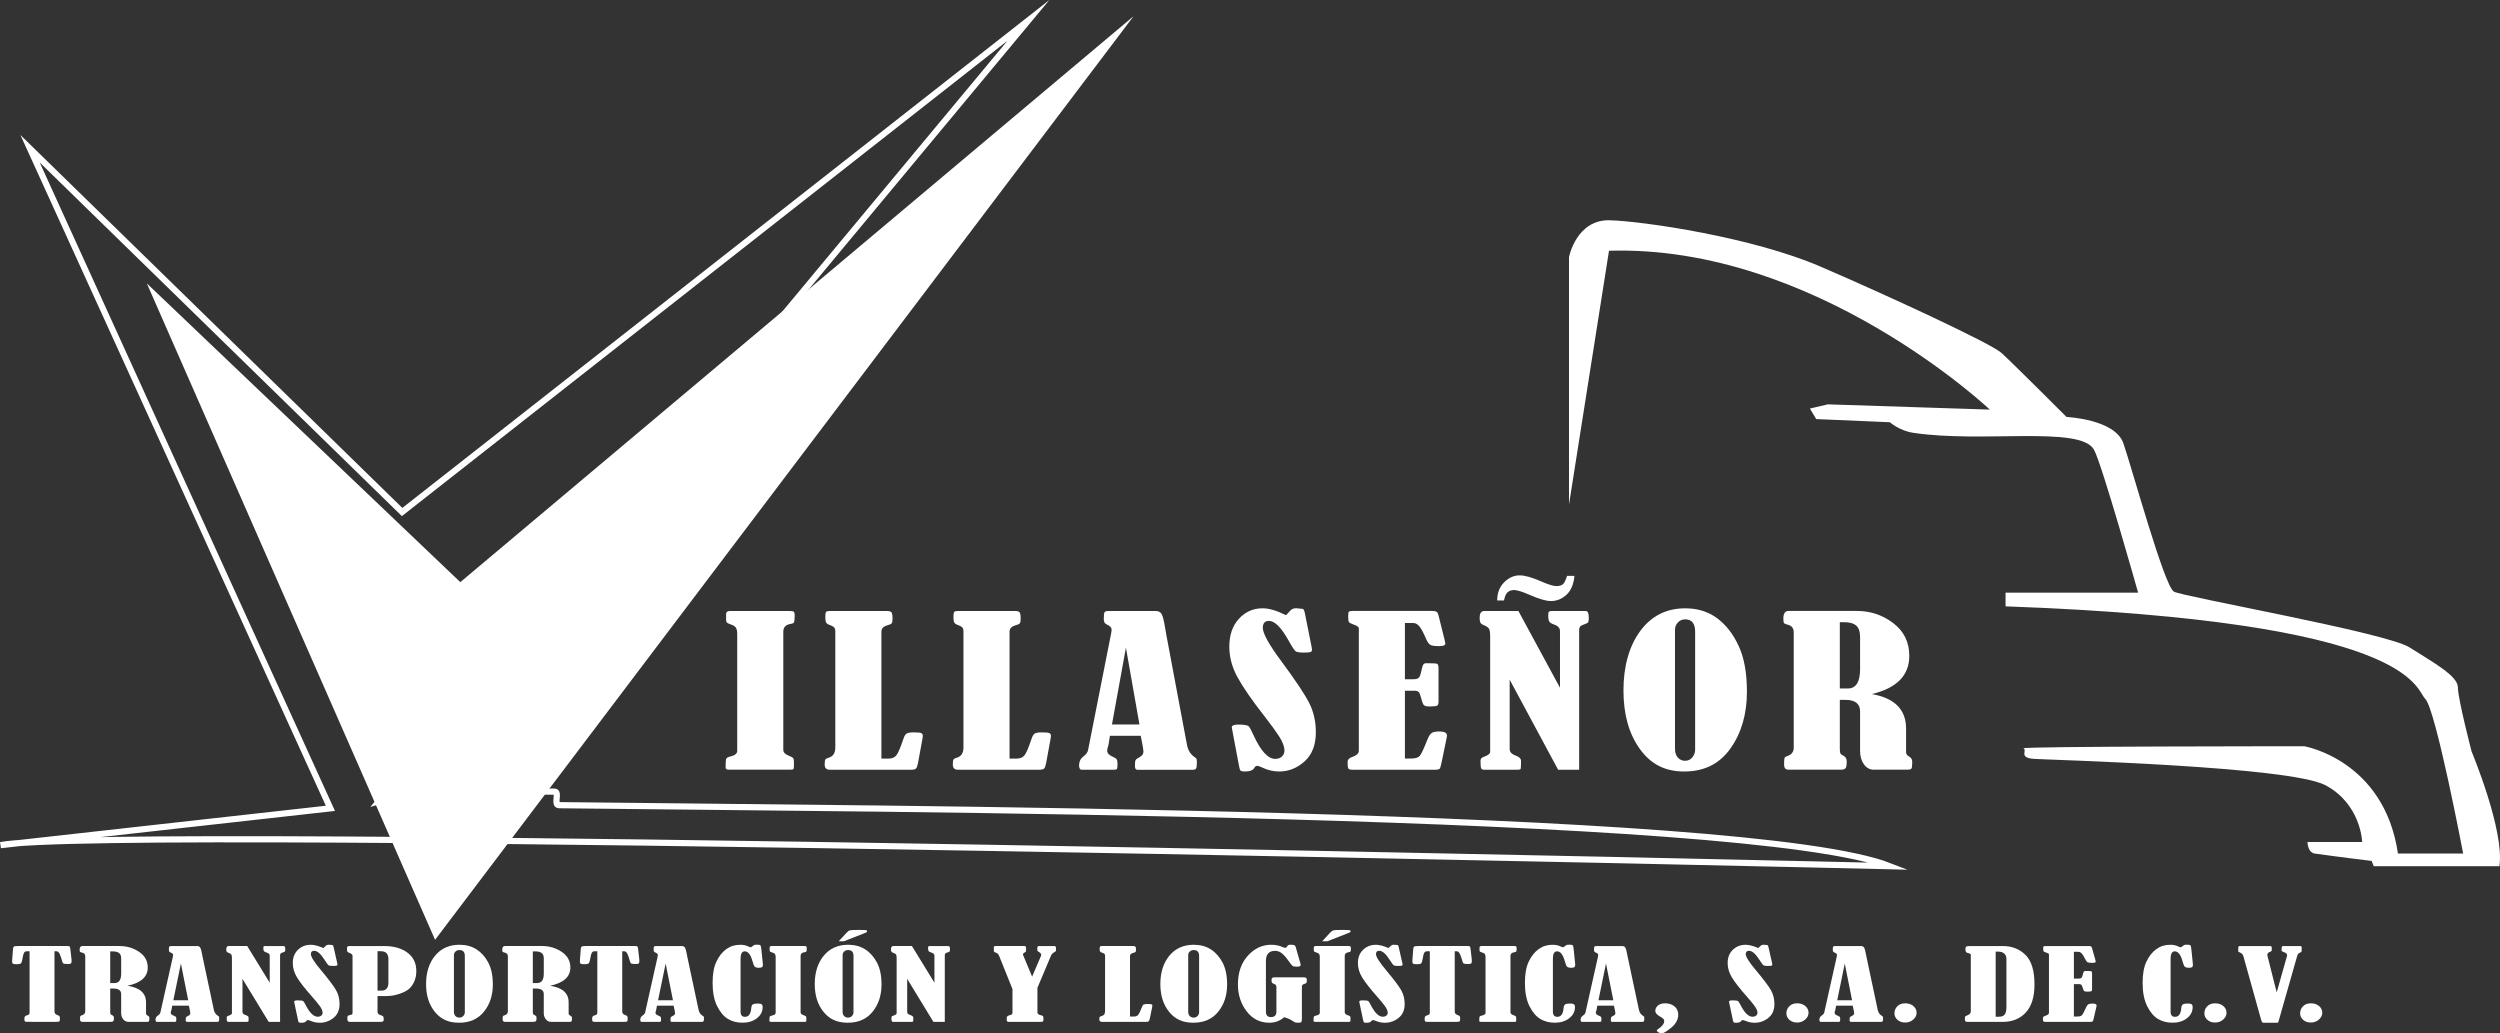
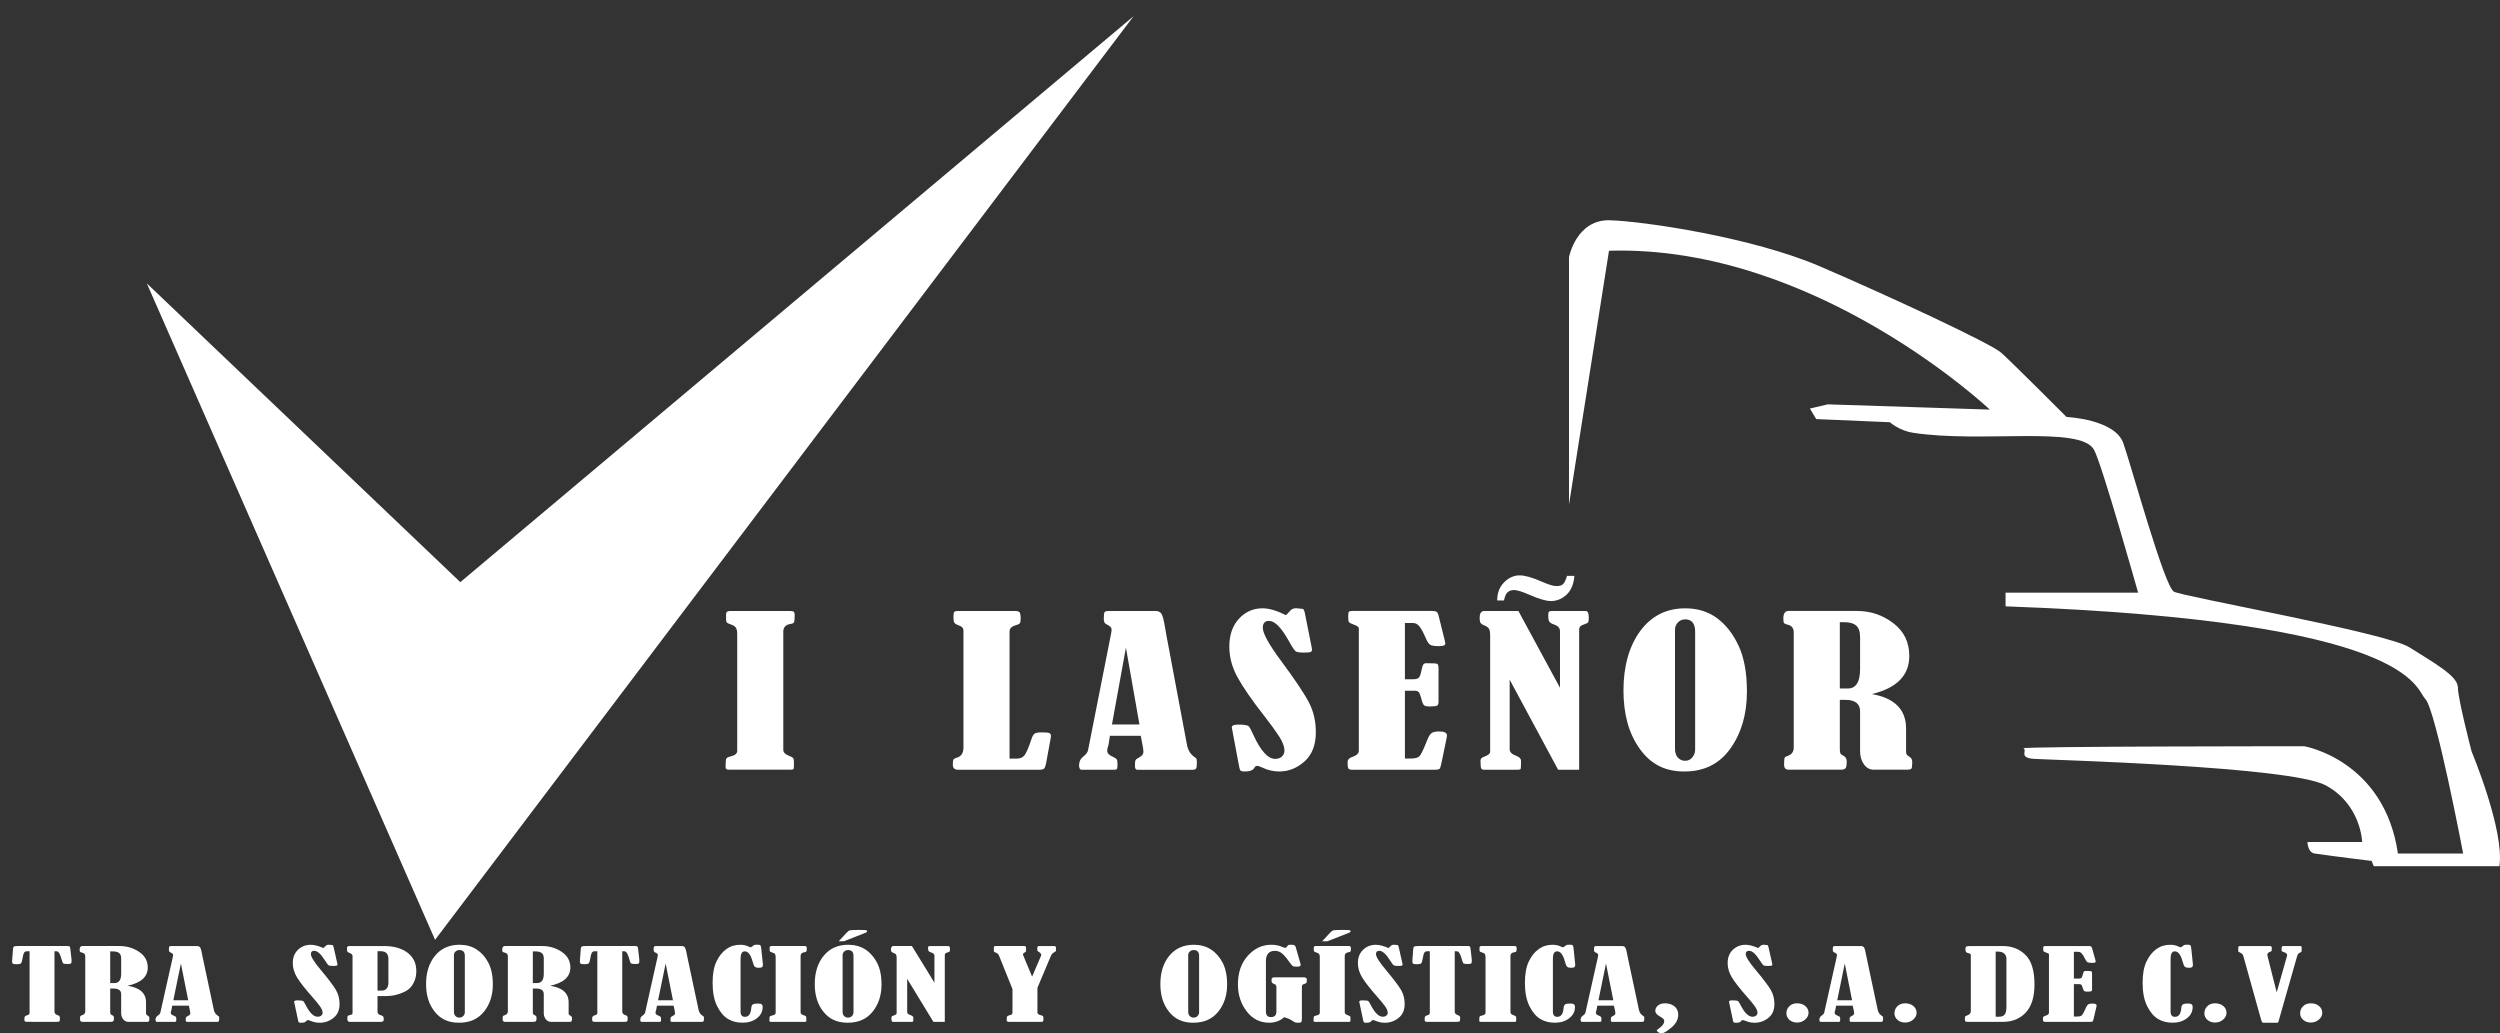
<svg xmlns="http://www.w3.org/2000/svg" id="uuid-87ca614a-cebd-4ad3-80b9-b023eef9b866" viewBox="0 0 1213.53 501.66">
  <rect x="0" y="0" width="1213.53" height="501.66" fill="#333333" stroke="none" />
  <g id="uuid-3494c8f9-8ca7-414c-9cc9-e01c94e2eb39">
-     <path d="M14.59,72.2L195.19,248.54,499.19,9.9,184.14,388.79s18.37-5.61,36.24-5.1c2.87,.08,20.67,.24,48.86,.59,2.53,.03-.66,6.52,2.03,6.56,154.06,1.97,577.05,2.66,646.13,29.62,0,0-865.79-20.43-917.11-10.21l160.09-17.87L14.59,72.2Z" style="fill:none; stroke:#fff; stroke-miterlimit:10; stroke-width:3px;" />
    <polygon points="71.27 137.56 223.44 282.58 550.25 7.86 211.19 456.2 71.27 137.56" style="fill:#fff;" />
    <path d="M761.61,244.79V124.79s3.57-18.38,19.91-17.87,68.94,8.17,102.13,22.47c33.19,14.3,82.72,37.28,87.83,41.87,5.11,4.6,31.66,31.15,31.66,31.15,0,0,23.49,1.02,27.57,12.77,4.09,11.74,19.91,69.45,24.51,72s103.15,19.91,114.38,27.06c11.23,7.15,23.49,13.79,23.49,19.4s6.66,31.15,6.66,31.15c0,0,16.05,38.3,13.5,55.66h-61.01l-1.02-2.55s-16.27-1.96-27.57-3.57c-3.57-.51-3.57-5.62-3.57-5.62h26.55s-.51-18.38-17.87-27.57c-17.36-9.19-133.71-12.26-141.41-12.77s-3.1-4.09-5.15-5.11c-2.04-1.02,136.34-1.02,136.34-1.02,0,0,38.81,6.64,45.45,52.09h31.66s-13.28-69.96-18.38-75.06c-5.11-5.11-5.62-37.79-203.74-44.94v-6.64h64.34s-17.61-62.66-21.45-69.45c-6.64-11.74-54.49-3.04-87.83-8.17-6.64-1.02-11.23-5.11-11.23-5.11l-35.74-1.53-3.06-5.11,8.68-2.04,78.64,2.55s-84.77-80.17-184.85-77.11l-19.4,123.06Z" style="fill:#fff;" />
    <g>
      <path d="M352.45,300.59v-2.53c0-.99,.66-1.48,1.98-1.48h28.73c1.08,0,1.78,.11,2.1,.33,.32,.22,.48,.89,.48,2,0,1.69-.11,2.74-.33,3.15-.22,.41-.71,.67-1.47,.76-2.48,.35-3.72,1.61-3.72,3.77v57.39c0,1.21,.9,2.17,2.7,2.86,1.16,.45,1.86,.84,2.1,1.19,.24,.35,.36,.95,.36,1.82v1.86c0,1.02-.12,1.59-.36,1.72-.24,.13-.86,.19-1.86,.19h-29.27c-1.12,0-1.68-.35-1.68-1.05,0-2.29,.1-3.69,.3-4.2,.2-.51,.9-.91,2.1-1.19,2.16-.48,3.24-1.39,3.24-2.72v-56.67c0-1.34-.2-2.35-.6-3.03-.4-.68-1.28-1.25-2.64-1.69-1-.35-1.61-.66-1.83-.93-.22-.27-.33-.79-.33-1.55Z" style="fill:#fff;" />
-       <path d="M427.84,368.24h3.42c1.76,0,3.06-.56,3.9-1.67,.84-1.11,1.94-3.69,3.3-7.73,.48-1.56,1.06-2.51,1.74-2.84,.68-.33,1.84-.5,3.48-.5,1.8,0,2.96,.12,3.48,.36,.52,.24,.78,.68,.78,1.31,0,.45-.1,1.16-.3,2.15l-2.1,11.41c-.24,1.18-.55,1.96-.93,2.34-.38,.38-1.15,.57-2.31,.57h-39.47c-1.68,0-2.52-.83-2.52-2.48,0-1.27,.11-2.09,.33-2.46,.22-.37,.69-.65,1.41-.84,2.28-.57,3.42-2.24,3.42-5.01v-56.72c0-1.18-.72-2.02-2.16-2.53-1.24-.41-2-.88-2.28-1.39-.28-.51-.42-1.35-.42-2.53,0-1.4,.12-2.27,.36-2.6,.24-.33,.88-.5,1.92-.5h27.65c1.04,0,1.75,.2,2.13,.6,.38,.4,.57,1.47,.57,3.22,0,1.05-.13,1.76-.39,2.12-.26,.37-.93,.69-2.01,.98-2,.54-3,1.59-3,3.15v61.59Z" style="fill:#fff;" />
      <path d="M490.04,368.24h3.42c1.76,0,3.06-.56,3.9-1.67,.84-1.11,1.94-3.69,3.3-7.73,.48-1.56,1.06-2.51,1.74-2.84,.68-.33,1.84-.5,3.48-.5,1.8,0,2.96,.12,3.48,.36,.52,.24,.78,.68,.78,1.31,0,.45-.1,1.16-.3,2.15l-2.1,11.41c-.24,1.18-.55,1.96-.93,2.34-.38,.38-1.15,.57-2.31,.57h-39.47c-1.68,0-2.52-.83-2.52-2.48,0-1.27,.11-2.09,.33-2.46,.22-.37,.69-.65,1.41-.84,2.28-.57,3.42-2.24,3.42-5.01v-56.72c0-1.18-.72-2.02-2.16-2.53-1.24-.41-2-.88-2.28-1.39-.28-.51-.42-1.35-.42-2.53,0-1.4,.12-2.27,.36-2.6,.24-.33,.88-.5,1.92-.5h27.65c1.04,0,1.75,.2,2.13,.6,.38,.4,.57,1.47,.57,3.22,0,1.05-.13,1.76-.39,2.12-.26,.37-.93,.69-2.01,.98-2,.54-3,1.59-3,3.15v61.59Z" style="fill:#fff;" />
      <path d="M553.72,357.16h-14.95l-.69,4.39c0,.1-.04,.24-.13,.43-.34,.92-.51,1.75-.51,2.48,0,1.15,.93,2.12,2.8,2.92,.99,.41,1.61,.84,1.85,1.29,.24,.45,.36,1.18,.36,2.2,0,1.31-.09,2.09-.27,2.36-.18,.27-.61,.41-1.29,.41h-15.79c-.88,0-1.31-.73-1.31-2.2,0-1.75,.7-3.17,2.1-4.25,1.32-.99,2.08-2.04,2.28-3.15l11.11-56.19c.2-.86,.3-1.61,.3-2.24,0-.99-.86-1.86-2.59-2.63-.8-.38-1.2-1.23-1.2-2.53,0-1.75,.12-2.83,.36-3.25,.24-.41,.88-.62,1.92-.62h22.91c1.4,0,2.38,.53,2.94,1.58,.56,1.05,1.12,3.34,1.68,6.88,.24,1.37,.48,2.72,.72,4.06l9.85,52.47c.48,2.55,1.66,4.49,3.54,5.83,.52,.35,.86,.63,1.02,.84,.16,.21,.24,.84,.24,1.89,0,1.62-.14,2.62-.42,2.98-.28,.37-.88,.55-1.8,.55h-26.64c-.8,0-1.2-.6-1.2-1.81,0-1.53,.1-2.48,.3-2.86,.2-.38,.77-.83,1.73-1.34,1.39-.7,2.09-1.6,2.09-2.68s-.44-3.7-1.3-7.78Zm-7.18-42.8l-6.78,37.31h13.34l-6.56-37.31Z" style="fill:#fff;" />
      <path d="M624.2,298.63c.24-.16,.92-.88,2.04-2.15,.72-.83,1.68-1.24,2.88-1.24,.28,0,1.4,.11,3.36,.33,.4,.32,.7,.99,.9,2l3.24,16.19c.16,.86,.24,1.37,.24,1.53,0,.6-.21,1-.63,1.19-.42,.19-1.53,.29-3.33,.29-2.04,0-3.36-.21-3.96-.62-.6-.41-1.74-2.13-3.42-5.16-3.56-6.4-6.74-9.6-9.54-9.6-2,0-3,1.11-3,3.34,0,2.77,3.02,8.21,9.06,16.33,6.92,9.36,11.43,16.13,13.53,20.32,2.1,4.19,3.15,8.87,3.15,14.06,0,6.14-1.82,10.85-5.46,14.13-3.64,3.28-7.74,4.92-12.3,4.92-2.88,0-5.66-.65-8.34-1.96-1.04-.51-1.86-.76-2.46-.76-.52,0-.94,.3-1.26,.91-.64,1.21-2.2,1.81-4.68,1.81-.96,0-1.61-.12-1.95-.36-.34-.24-.59-.87-.75-1.89l-3-15.9c-.4-2.04-.6-3.12-.6-3.25,0-.92,1.06-1.38,3.18-1.38,2.88,0,4.58,.3,5.1,.91,.52,.6,1.26,1.99,2.22,4.15,3.52,7.74,7.06,11.6,10.62,11.6,1.32,0,2.39-.38,3.21-1.15,.82-.76,1.23-1.72,1.23-2.86,0-2.01-.91-4.38-2.73-7.14-1.82-2.75-4.05-5.82-6.69-9.19-6.32-8.08-10.79-14.54-13.41-19.36-2.62-4.82-3.93-9.75-3.93-14.78,0-5.67,1.56-10.19,4.68-13.56,3.12-3.37,6.94-5.06,11.46-5.06,3.12,0,6.9,1.11,11.34,3.34Z" style="fill:#fff;" />
      <path d="M681.96,302.45v27.26h4.08c1.12,0,1.94-.19,2.46-.57s.92-1.21,1.2-2.48c.48-2.26,.87-3.61,1.17-4.06,.3-.44,.77-.67,1.41-.67,3.16,0,4.95,.1,5.37,.31,.42,.21,.63,1.01,.63,2.41v15.9c0,.99-.2,1.63-.6,1.93-.4,.3-1.64,.45-3.72,.45-1.36,0-2.27-.2-2.73-.6-.46-.4-.91-1.52-1.35-3.37-.44-1.69-.87-2.72-1.29-3.1-.42-.38-1.07-.57-1.95-.57h-4.68v32.9h3.18c1.96,0,3.31-.44,4.05-1.31,.74-.87,1.93-3.4,3.57-7.57,.68-1.75,1.38-2.9,2.1-3.44,.72-.54,1.98-.81,3.78-.81,2.48,0,3.72,.64,3.72,1.91,0,.38-.08,.94-.24,1.67l-2.23,10.84c-.4,1.97-.72,3.16-.98,3.56-.26,.4-1.07,.6-2.43,.6h-40.01c-1,0-1.64-.18-1.92-.55-.28-.37-.42-1.42-.42-3.18,0-1.11,.72-1.93,2.16-2.44,2.2-.73,3.3-1.73,3.3-3.01v-59.54c-.04-.6-.94-1.21-2.7-1.82-1.2-.41-1.91-.81-2.13-1.19-.22-.38-.33-1.31-.33-2.77,0-1.24,.12-1.98,.36-2.22,.24-.24,.94-.36,2.1-.36h38.27c.96,0,1.66,.13,2.1,.38,.44,.26,.78,.86,1.02,1.81l3.06,12.32c.16,.64,.24,1.07,.24,1.29,0,.86-.97,1.29-2.9,1.29-2.17,0-3.62-.2-4.35-.6-.72-.4-1.43-1.39-2.11-2.98-1.23-2.86-2.3-4.85-3.19-5.97-.89-1.11-1.9-1.67-3.01-1.67h-4.06Z" style="fill:#fff;" />
      <path d="M732.81,329.95v33.71c0,1.4,1,2.45,3,3.15,1.68,.6,2.52,1.46,2.52,2.58,0,2.32-.07,3.61-.21,3.87-.14,.26-.73,.38-1.76,.38h-15.91c-.8,0-1.3-.25-1.49-.74-.2-.49-.3-1.71-.3-3.65,0-.89,.53-1.51,1.6-1.86,2.05-.73,3.08-1.56,3.08-2.48v-56.44c0-1.37-.16-2.39-.47-3.08-.32-.68-1.03-1.25-2.13-1.7-.99-.38-1.65-.79-1.99-1.24-.34-.45-.5-1.29-.5-2.53,0-2.23,.74-3.34,2.21-3.34h16.59l20.19,37.27v-27.47c0-1.53-.98-2.62-2.94-3.25-1.16-.41-1.91-.88-2.25-1.41-.34-.52-.51-1.55-.51-3.08,0-.95,.12-1.54,.36-1.74,.24-.21,.7-.31,1.38-.31h16.56c.92,.1,1.38,1.15,1.38,3.15,0,1.18-.09,1.93-.27,2.24-.18,.32-.59,.59-1.23,.81-1.4,.45-2.28,.88-2.64,1.29-.36,.41-.54,.99-.54,1.72v67.85h-10.2l-23.51-43.69Zm-6.06-38.48c0-3.6,1.12-6.52,3.36-8.79,2.24-2.26,4.76-3.39,7.56-3.39,2.52,0,6.06,1,10.62,3.01,3.36,1.47,5.76,2.2,7.2,2.2,1.56,0,2.67-.35,3.33-1.05,.66-.7,1.27-2,1.83-3.91h3.6c-.36,4.04-1.64,7.09-3.84,9.14-2.2,2.05-4.74,3.08-7.62,3.08-2.28,0-5.68-.99-10.2-2.96-3.64-1.59-6.18-2.39-7.62-2.39-1.12,0-2.11,.3-2.97,.91-.86,.6-1.51,1.99-1.95,4.15h-3.3Z" style="fill:#fff;" />
      <path d="M818.1,295.29c5.88,0,10.97,1.57,15.27,4.7,4.3,3.14,7.81,7.6,10.53,13.39,2.72,5.79,4.08,13.22,4.08,22.3,0,10.89-2.65,20.08-7.95,27.57-5.3,7.5-12.77,11.24-22.4,11.24s-16.38-3.66-21.66-10.98c-5.28-7.32-7.92-16.77-7.92-28.36s2.71-21.49,8.13-28.84c5.42-7.35,12.73-11.03,21.92-11.03Zm4.74,11.32c0-3.98-1.62-5.97-4.86-5.97-1.36,0-2.52,.49-3.48,1.48-.96,.99-1.44,2.2-1.44,3.63v57.63c0,1.94,.48,3.41,1.44,4.42,.96,1,2.1,1.5,3.42,1.5,1.48,0,2.67-.56,3.57-1.67,.9-1.11,1.35-2.36,1.35-3.72v-57.29Z" style="fill:#fff;" />
      <path d="M893.07,339.74v23.68c0,1.11,.09,1.86,.26,2.24s.68,.78,1.5,1.19c1.06,.54,1.59,1.45,1.59,2.72,0,1.85-.21,2.98-.63,3.41-.42,.43-1.19,.64-2.3,.64h-25.32c-1.44,0-2.15-.83-2.15-2.48s.06-2.62,.18-3.08c.12-.46,.52-.79,1.2-.98,2.2-.7,3.3-2.07,3.3-4.11v-55.95c0-2.07-.96-3.33-2.88-3.77-.96-.25-1.56-.5-1.8-.76s-.36-1-.36-2.23c0-2.47,.84-3.7,2.52-3.7h33.17c6.6,0,12.49,1.97,17.67,5.92,5.18,3.95,7.77,9.25,7.77,15.9,0,9.45-6.06,15.63-18.18,18.53,11.08,1.94,16.62,7.53,16.62,16.76v11.36c0,.95,.46,1.67,1.38,2.15,1.08,.57,1.62,1.45,1.62,2.63,0,1.85-.14,2.94-.42,3.29s-1.02,.52-2.22,.52h-16.08c-1.92,0-3.5-.87-4.74-2.6-1.24-1.73-1.86-3.87-1.86-6.42v-19.24c0-3.76-2.38-5.63-7.14-5.63h-2.7Zm0-37.72v32.18h3.9c3.96,0,5.94-3.17,5.94-9.5v-15.37c0-2.67-.63-4.56-1.89-5.66-1.26-1.1-3.23-1.65-5.91-1.65h-2.04Z" style="fill:#fff;" />
    </g>
    <g>
      <path d="M14.36,461.77h-1.47c-.48,0-.87,.22-1.18,.67-.3,.45-.62,1.66-.95,3.64-.15,.87-.39,1.41-.72,1.63s-.97,.33-1.95,.33-1.53-.08-1.8-.24c-.27-.16-.41-.48-.41-.95,0-.27,.01-.55,.03-.82l.39-5.31c.04-.62,.19-1.03,.45-1.22,.26-.19,.91-.29,1.95-.29h23.81c.69,0,1.12,.06,1.27,.18,.15,.12,.27,.56,.36,1.32l.55,4.7c.04,.36,.06,.74,.06,1.12,0,.46-.08,.81-.24,1.05-.16,.24-.68,.36-1.54,.36-1.1,0-1.81-.08-2.13-.23-.31-.15-.57-.63-.76-1.44-.35-1.32-.72-2.41-1.14-3.25-.41-.84-.92-1.27-1.53-1.27h-.97v29.29c0,.84,.52,1.41,1.56,1.73,.43,.14,.72,.3,.86,.49,.14,.19,.21,.59,.21,1.2,0,.78-.1,1.23-.29,1.36-.2,.13-.64,.19-1.33,.19H13.16c-.56,0-.93-.08-1.09-.23-.16-.15-.24-.59-.24-1.3,0-.85,.34-1.37,1.02-1.55,.66-.18,1.07-.36,1.25-.54,.18-.17,.26-.47,.26-.9v-29.74Z" style="fill:#fff;" />
      <path d="M53.5,479.83v11.31c0,.53,.05,.89,.14,1.07,.1,.18,.37,.37,.81,.57,.57,.26,.86,.69,.86,1.3,0,.88-.11,1.43-.34,1.63-.23,.2-.64,.31-1.25,.31h-13.7c-.78,0-1.17-.4-1.17-1.19s.03-1.25,.1-1.47c.06-.22,.28-.38,.65-.47,1.19-.33,1.78-.99,1.78-1.96v-26.73c0-.99-.52-1.59-1.56-1.8-.52-.12-.84-.24-.97-.36-.13-.12-.19-.48-.19-1.06,0-1.18,.45-1.77,1.36-1.77h17.94c3.57,0,6.75,.94,9.56,2.83,2.8,1.89,4.2,4.42,4.2,7.6,0,4.52-3.28,7.47-9.83,8.85,5.99,.93,8.99,3.6,8.99,8.01v5.43c0,.46,.25,.8,.75,1.03,.58,.27,.88,.69,.88,1.25,0,.88-.08,1.41-.23,1.57-.15,.17-.55,.25-1.2,.25h-8.7c-1.04,0-1.89-.41-2.56-1.24-.67-.83-1.01-1.85-1.01-3.07v-9.19c0-1.79-1.29-2.69-3.86-2.69h-1.46Zm0-18.02v15.37h2.11c2.14,0,3.21-1.51,3.21-4.54v-7.34c0-1.28-.34-2.18-1.02-2.7-.68-.52-1.75-.79-3.2-.79h-1.1Z" style="fill:#fff;" />
      <path d="M91.69,488.16h-8.09l-.38,2.1s-.02,.11-.07,.2c-.18,.44-.27,.84-.27,1.19,0,.55,.51,1.01,1.52,1.39,.54,.2,.87,.4,1,.62,.13,.21,.19,.56,.19,1.05,0,.62-.05,1-.15,1.13-.1,.13-.33,.19-.7,.19h-8.54c-.47,0-.71-.35-.71-1.05,0-.84,.38-1.51,1.14-2.03,.71-.47,1.12-.97,1.23-1.51l6.01-26.84c.11-.41,.16-.77,.16-1.07,0-.47-.47-.89-1.4-1.25-.43-.18-.65-.59-.65-1.21,0-.84,.06-1.35,.19-1.55s.48-.3,1.04-.3h12.39c.76,0,1.29,.25,1.59,.75,.3,.5,.61,1.6,.91,3.28,.13,.65,.26,1.3,.39,1.94l5.33,25.07c.26,1.22,.9,2.14,1.91,2.78,.28,.17,.46,.3,.55,.4,.09,.1,.13,.4,.13,.9,0,.78-.08,1.25-.23,1.43s-.48,.26-.97,.26h-14.41c-.43,0-.65-.29-.65-.87,0-.73,.05-1.19,.16-1.37,.11-.18,.42-.4,.94-.64,.75-.34,1.13-.76,1.13-1.28s-.24-1.77-.71-3.72Zm-3.88-20.45l-3.67,17.83h7.22l-3.55-17.83Z" style="fill:#fff;" />
-       <path d="M117.7,475.16v16.1c0,.67,.54,1.17,1.62,1.51,.91,.29,1.36,.7,1.36,1.23,0,1.11-.04,1.73-.11,1.85-.08,.12-.39,.18-.95,.18h-8.61c-.43,0-.7-.12-.81-.35s-.16-.82-.16-1.75c0-.43,.29-.72,.87-.89,1.11-.35,1.67-.75,1.67-1.19v-26.96c0-.65-.09-1.14-.26-1.47-.17-.33-.56-.6-1.15-.81-.53-.18-.89-.38-1.07-.59-.18-.21-.27-.62-.27-1.21,0-1.06,.4-1.6,1.19-1.6h8.98l10.92,17.8v-13.12c0-.73-.53-1.25-1.59-1.55-.63-.2-1.03-.42-1.22-.67-.18-.25-.28-.74-.28-1.47,0-.46,.06-.73,.19-.83s.38-.15,.75-.15h8.96c.5,.05,.75,.55,.75,1.51,0,.56-.05,.92-.15,1.07-.1,.15-.32,.28-.66,.39-.76,.21-1.23,.42-1.43,.62-.19,.2-.29,.47-.29,.82v32.41h-5.52l-12.72-20.87Z" style="fill:#fff;" />
      <path d="M156.96,460.2c.13-.08,.5-.42,1.1-1.03,.39-.4,.91-.59,1.56-.59,.15,0,.76,.05,1.82,.16,.22,.15,.38,.47,.49,.96l1.75,7.73c.09,.41,.13,.65,.13,.73,0,.29-.11,.48-.34,.57-.23,.09-.83,.14-1.8,.14-1.1,0-1.82-.1-2.14-.3-.32-.2-.94-1.02-1.85-2.46-1.93-3.06-3.65-4.59-5.16-4.59-1.08,0-1.62,.53-1.62,1.6,0,1.32,1.63,3.92,4.9,7.8,3.74,4.47,6.18,7.71,7.32,9.71,1.14,2,1.7,4.24,1.7,6.72,0,2.94-.98,5.19-2.95,6.75-1.97,1.57-4.19,2.35-6.65,2.35-1.56,0-3.06-.31-4.51-.93-.56-.24-1.01-.36-1.33-.36-.28,0-.51,.14-.68,.43-.35,.58-1.19,.87-2.53,.87-.52,0-.87-.06-1.05-.17-.18-.11-.32-.41-.41-.9l-1.62-7.6c-.22-.97-.32-1.49-.32-1.55,0-.44,.57-.66,1.72-.66,1.56,0,2.48,.14,2.76,.43,.28,.29,.68,.95,1.2,1.98,1.9,3.7,3.82,5.54,5.74,5.54,.71,0,1.29-.18,1.74-.55s.67-.82,.67-1.37c0-.96-.49-2.09-1.48-3.41-.98-1.32-2.19-2.78-3.62-4.39-3.42-3.86-5.84-6.95-7.25-9.25-1.42-2.3-2.13-4.66-2.13-7.06,0-2.71,.84-4.87,2.53-6.48,1.69-1.61,3.75-2.42,6.2-2.42,1.69,0,3.73,.53,6.13,1.6Z" style="fill:#fff;" />
      <path d="M183.25,483.48v7.6c0,.88,.54,1.46,1.62,1.73,.52,.14,.88,.32,1.09,.56,.21,.24,.31,.67,.31,1.31s-.12,.98-.36,1.13c-.24,.14-.71,.22-1.43,.22h-14.7c-.78,0-1.17-.48-1.17-1.44,0-.76,.05-1.23,.16-1.4,.11-.17,.48-.33,1.1-.47,.56-.12,.91-.25,1.05-.4,.14-.14,.21-.39,.21-.74v-27.55c0-.65-.57-1.18-1.72-1.57-.61-.23-.92-.58-.94-1.05l-.03-1.07c0-.46,.08-.76,.24-.9,.16-.14,.52-.22,1.09-.22h16.61c4.78,0,8.59,1.08,11.44,3.23,2.84,2.15,4.27,5.13,4.27,8.93,0,2.14-.44,4.05-1.31,5.73-.88,1.67-1.98,2.9-3.31,3.7-1.33,.79-2.87,1.44-4.61,1.94-1.74,.5-3.6,.75-5.56,.75h-4.06Zm0-21.74v19.11h2.27c.78,0,1.48-.3,2.09-.9,.62-.6,.93-1.6,.93-3v-11.38c0-2.55-1.21-3.83-3.63-3.83h-1.65Z" style="fill:#fff;" />
      <path d="M223.07,458.6c3.18,0,5.93,.75,8.26,2.25,2.32,1.5,4.22,3.63,5.69,6.4,1.47,2.77,2.21,6.32,2.21,10.65,0,5.2-1.43,9.59-4.3,13.17-2.87,3.58-6.91,5.37-12.12,5.37s-8.86-1.75-11.71-5.25c-2.86-3.5-4.28-8.01-4.28-13.55s1.47-10.26,4.4-13.78c2.93-3.51,6.88-5.27,11.86-5.27Zm2.56,5.41c0-1.9-.88-2.85-2.63-2.85-.74,0-1.36,.24-1.88,.71-.52,.47-.78,1.05-.78,1.73v27.53c0,.93,.26,1.63,.78,2.11,.52,.48,1.14,.72,1.85,.72,.8,0,1.44-.27,1.93-.8,.49-.53,.73-1.12,.73-1.78v-27.37Z" style="fill:#fff;" />
      <path d="M258.64,479.83v11.31c0,.53,.05,.89,.14,1.07,.1,.18,.37,.37,.81,.57,.57,.26,.86,.69,.86,1.3,0,.88-.11,1.43-.34,1.63-.23,.2-.64,.31-1.25,.31h-13.7c-.78,0-1.17-.4-1.17-1.19s.03-1.25,.1-1.47c.06-.22,.28-.38,.65-.47,1.19-.33,1.78-.99,1.78-1.96v-26.73c0-.99-.52-1.59-1.56-1.8-.52-.12-.84-.24-.97-.36-.13-.12-.19-.48-.19-1.06,0-1.18,.45-1.77,1.36-1.77h17.94c3.57,0,6.75,.94,9.56,2.83,2.8,1.89,4.2,4.42,4.2,7.6,0,4.52-3.28,7.47-9.83,8.85,5.99,.93,8.99,3.6,8.99,8.01v5.43c0,.46,.25,.8,.75,1.03,.58,.27,.88,.69,.88,1.25,0,.88-.08,1.41-.23,1.57-.15,.17-.55,.25-1.2,.25h-8.7c-1.04,0-1.89-.41-2.56-1.24-.67-.83-1.01-1.85-1.01-3.07v-9.19c0-1.79-1.29-2.69-3.86-2.69h-1.46Zm0-18.02v15.37h2.11c2.14,0,3.21-1.51,3.21-4.54v-7.34c0-1.28-.34-2.18-1.02-2.7-.68-.52-1.75-.79-3.2-.79h-1.1Z" style="fill:#fff;" />
      <path d="M289.96,461.77h-1.47c-.48,0-.87,.22-1.18,.67-.3,.45-.62,1.66-.95,3.64-.15,.87-.39,1.41-.72,1.63s-.97,.33-1.95,.33-1.53-.08-1.8-.24c-.27-.16-.41-.48-.41-.95,0-.27,.01-.55,.03-.82l.39-5.31c.04-.62,.19-1.03,.45-1.22,.26-.19,.91-.29,1.95-.29h23.81c.69,0,1.12,.06,1.27,.18,.15,.12,.27,.56,.36,1.32l.55,4.7c.04,.36,.06,.74,.06,1.12,0,.46-.08,.81-.24,1.05-.16,.24-.68,.36-1.54,.36-1.1,0-1.81-.08-2.13-.23-.31-.15-.57-.63-.76-1.44-.35-1.32-.72-2.41-1.14-3.25-.41-.84-.92-1.27-1.53-1.27h-.97v29.29c0,.84,.52,1.41,1.56,1.73,.43,.14,.72,.3,.86,.49,.14,.19,.21,.59,.21,1.2,0,.78-.1,1.23-.29,1.36-.2,.13-.64,.19-1.33,.19h-14.3c-.56,0-.93-.08-1.09-.23-.16-.15-.24-.59-.24-1.3,0-.85,.34-1.37,1.02-1.55,.66-.18,1.07-.36,1.25-.54,.18-.17,.26-.47,.26-.9v-29.74Z" style="fill:#fff;" />
      <path d="M326.99,488.16h-8.09l-.38,2.1s-.02,.11-.07,.2c-.18,.44-.27,.84-.27,1.19,0,.55,.51,1.01,1.52,1.39,.54,.2,.87,.4,1,.62,.13,.21,.19,.56,.19,1.05,0,.62-.05,1-.15,1.13-.1,.13-.33,.19-.7,.19h-8.54c-.47,0-.71-.35-.71-1.05,0-.84,.38-1.51,1.14-2.03,.71-.47,1.12-.97,1.23-1.51l6.01-26.84c.11-.41,.16-.77,.16-1.07,0-.47-.47-.89-1.4-1.25-.43-.18-.65-.59-.65-1.21,0-.84,.06-1.35,.19-1.55s.48-.3,1.04-.3h12.39c.76,0,1.29,.25,1.59,.75,.3,.5,.61,1.6,.91,3.28,.13,.65,.26,1.3,.39,1.94l5.33,25.07c.26,1.22,.9,2.14,1.91,2.78,.28,.17,.46,.3,.55,.4,.09,.1,.13,.4,.13,.9,0,.78-.08,1.25-.23,1.43s-.48,.26-.97,.26h-14.41c-.43,0-.65-.29-.65-.87,0-.73,.05-1.19,.16-1.37,.11-.18,.42-.4,.94-.64,.75-.34,1.13-.76,1.13-1.28s-.24-1.77-.71-3.72Zm-3.88-20.45l-3.67,17.83h7.22l-3.55-17.83Z" style="fill:#fff;" />
      <path d="M366.55,458.6h1.69c.39,0,.68,.1,.88,.31,.19,.2,.33,.76,.42,1.65l.75,7.34c.02,.15,.03,.3,.03,.43,0,.53-.13,.9-.39,1.12-.26,.21-.78,.32-1.56,.32-.95,0-1.61-.17-1.98-.52-.37-.35-.72-1.18-1.07-2.49-.89-3.32-2.15-4.97-3.8-4.97-1.36,0-2.04,1.19-2.04,3.58v25.66c0,1.7,.71,2.55,2.14,2.55,1.82,0,2.83-1.42,3.05-4.27,.06-.82,.29-1.39,.68-1.71,.39-.32,1.19-.48,2.4-.48,.91,0,1.54,.12,1.9,.35,.36,.24,.54,.7,.54,1.38,0,2.17-.93,3.98-2.79,5.42-1.86,1.44-4.18,2.16-6.94,2.16s-5.04-.6-7.07-1.8c-2.03-1.2-3.79-3.27-5.27-6.21-1.48-2.94-2.22-6.71-2.22-11.3,0-4.33,.62-7.8,1.87-10.39,1.24-2.59,2.83-4.6,4.77-6.01,1.94-1.41,4.19-2.12,6.77-2.12,1.56,0,2.91,.3,4.06,.89,.43,.21,.76,.32,.97,.32,.26,0,.63-.21,1.1-.64,.41-.38,.79-.57,1.14-.57Z" style="fill:#fff;" />
      <path d="M373.6,461.13v-1.21c0-.47,.36-.71,1.07-.71h15.54c.58,0,.96,.05,1.14,.16,.17,.11,.26,.43,.26,.96,0,.81-.06,1.31-.18,1.51-.12,.2-.38,.32-.8,.36-1.34,.17-2.01,.77-2.01,1.8v27.42c0,.58,.49,1.03,1.46,1.37,.63,.21,1.01,.4,1.14,.57,.13,.17,.19,.46,.19,.87v.89c0,.49-.06,.76-.19,.82-.13,.06-.47,.09-1.01,.09h-15.83c-.61,0-.91-.17-.91-.5,0-1.09,.05-1.76,.16-2.01,.11-.24,.49-.43,1.14-.57,1.17-.23,1.75-.66,1.75-1.3v-27.07c0-.64-.11-1.12-.32-1.45-.22-.33-.69-.6-1.43-.81-.54-.17-.87-.32-.99-.44s-.18-.38-.18-.74Z" style="fill:#fff;" />
      <path d="M411.74,458.6c3.18,0,5.93,.75,8.26,2.25,2.33,1.5,4.22,3.63,5.69,6.4,1.47,2.77,2.21,6.32,2.21,10.65,0,5.2-1.43,9.59-4.3,13.17-2.87,3.58-6.91,5.37-12.12,5.37s-8.86-1.75-11.71-5.25c-2.86-3.5-4.28-8.01-4.28-13.55s1.47-10.26,4.4-13.78c2.93-3.51,6.88-5.27,11.86-5.27Zm-4.61-1.71l3.76-4.08c.65-.7,1.22-1.11,1.7-1.23,.49-.12,1.91-.18,4.27-.18,1.92,0,3.08,.04,3.47,.11,.39,.08,.58,.24,.58,.48,0,.33-.29,.62-.88,.84l-10.38,4.06h-2.53Zm7.17,7.12c0-1.9-.88-2.85-2.63-2.85-.74,0-1.36,.24-1.88,.71-.52,.47-.78,1.05-.78,1.73v27.53c0,.93,.26,1.63,.78,2.11,.52,.48,1.14,.72,1.85,.72,.8,0,1.44-.27,1.93-.8,.49-.53,.73-1.12,.73-1.78v-27.37Z" style="fill:#fff;" />
      <path d="M440.36,475.16v16.1c0,.67,.54,1.17,1.62,1.51,.91,.29,1.36,.7,1.36,1.23,0,1.11-.04,1.73-.11,1.85-.08,.12-.39,.18-.95,.18h-8.6c-.43,0-.7-.12-.81-.35s-.16-.82-.16-1.75c0-.43,.29-.72,.86-.89,1.11-.35,1.67-.75,1.67-1.19v-26.96c0-.65-.09-1.14-.26-1.47-.17-.33-.56-.6-1.15-.81-.53-.18-.89-.38-1.07-.59-.18-.21-.27-.62-.27-1.21,0-1.06,.4-1.6,1.19-1.6h8.98l10.92,17.8v-13.12c0-.73-.53-1.25-1.59-1.55-.63-.2-1.03-.42-1.22-.67-.18-.25-.28-.74-.28-1.47,0-.46,.06-.73,.19-.83s.38-.15,.75-.15h8.96c.5,.05,.75,.55,.75,1.51,0,.56-.05,.92-.15,1.07-.1,.15-.32,.28-.66,.39-.76,.21-1.23,.42-1.43,.62-.2,.2-.29,.47-.29,.82v32.41h-5.52l-12.72-20.87Z" style="fill:#fff;" />
      <path d="M503.58,479.54v11.95c0,.61,.55,1.05,1.65,1.32,.48,.12,.81,.25,.99,.38,.18,.13,.28,.67,.28,1.61,0,.58-.09,.93-.26,1.05s-.52,.18-1.04,.18h-15.38c-.76,0-1.14-.24-1.14-.71v-1.35c0-.56,.5-.96,1.49-1.19,.52-.12,.87-.27,1.04-.44,.17-.17,.26-.51,.26-.99v-11.22l-6.52-16.22c-.32-.81-.93-1.34-1.82-1.6-.48-.15-.71-.4-.71-.75v-1.73c0-.41,.31-.62,.94-.62h13.75c.39,0,.65,.08,.78,.23,.13,.15,.19,.56,.19,1.21s-.04,1.07-.11,1.24c-.08,.18-.29,.33-.63,.47-.5,.23-.75,.52-.75,.87,0,.2,.05,.43,.16,.68l4.25,10.16,4.35-10.16c.04-.09,.07-.24,.07-.43,0-.48-.43-.99-1.29-1.5-.4-.24-.6-.46-.6-.66v-1.35c0-.5,.31-.75,.94-.75h7.13c.65,0,.98,.25,.98,.75v1.44c0,.26-.24,.51-.71,.75-.82,.41-1.39,1-1.72,1.76l-6.59,15.62Z" style="fill:#fff;" />
-       <path d="M548.51,493.45h1.85c.95,0,1.65-.27,2.11-.8,.45-.53,1.05-1.76,1.79-3.7,.26-.74,.57-1.2,.94-1.36,.37-.16,.99-.24,1.88-.24,.97,0,1.6,.06,1.88,.17,.28,.11,.42,.32,.42,.63,0,.21-.05,.56-.16,1.03l-1.14,5.45c-.13,.56-.3,.94-.5,1.12s-.62,.27-1.25,.27h-21.35c-.91,0-1.36-.4-1.36-1.19,0-.61,.06-1,.18-1.17,.12-.17,.37-.31,.76-.4,1.23-.27,1.85-1.07,1.85-2.39v-27.1c0-.56-.39-.97-1.17-1.21-.67-.2-1.08-.42-1.23-.66-.15-.24-.23-.65-.23-1.21,0-.67,.06-1.08,.19-1.24,.13-.16,.48-.24,1.04-.24h14.96c.56,0,.95,.1,1.15,.29,.2,.19,.31,.7,.31,1.54,0,.5-.07,.84-.21,1.02s-.5,.33-1.09,.47c-1.08,.26-1.62,.76-1.62,1.51v29.42Z" style="fill:#fff;" />
      <path d="M579.5,458.6c3.18,0,5.93,.75,8.26,2.25,2.33,1.5,4.22,3.63,5.69,6.4,1.47,2.77,2.21,6.32,2.21,10.65,0,5.2-1.43,9.59-4.3,13.17-2.87,3.58-6.91,5.37-12.12,5.37s-8.86-1.75-11.71-5.25c-2.86-3.5-4.28-8.01-4.28-13.55s1.47-10.26,4.4-13.78c2.93-3.51,6.88-5.27,11.86-5.27Zm2.56,5.41c0-1.9-.88-2.85-2.63-2.85-.74,0-1.36,.24-1.88,.71-.52,.47-.78,1.05-.78,1.73v27.53c0,.93,.26,1.63,.78,2.11,.52,.48,1.14,.72,1.85,.72,.8,0,1.44-.27,1.93-.8,.49-.53,.73-1.12,.73-1.78v-27.37Z" style="fill:#fff;" />
      <path d="M623.28,493.8c-1.95,1.76-4.35,2.64-7.2,2.64-4.46,0-8.1-1.84-10.93-5.52-2.83-3.68-4.25-8.04-4.25-13.09,0-5.72,1.6-10.35,4.8-13.9,3.2-3.55,6.99-5.33,11.36-5.33,2.1,0,3.96,.38,5.58,1.14,.52,.23,.92,.34,1.2,.34,.39,0,.72-.26,1.01-.78,.26-.47,.71-.71,1.36-.71h.39l1.04,.05c.69,.08,1.13,.42,1.3,1.03l2.08,7.25c.22,.75,.33,1.25,.33,1.51,0,.53-.57,.8-1.72,.8s-1.85-.11-2.17-.34c-.33-.23-.97-1.03-1.95-2.39-1.3-1.86-2.44-3.14-3.42-3.87-.98-.72-2.04-1.08-3.16-1.08-2.96,0-4.44,1.66-4.44,4.97v24.5c0,1.79,.81,2.69,2.43,2.69,1.77,0,2.66-.9,2.66-2.69v-11.91c0-.77-.38-1.27-1.14-1.5-.82-.25-1.23-.74-1.23-1.49,0-.81,.11-1.3,.32-1.46,.22-.16,.68-.24,1.4-.24h13.73c.67,0,1.12,.08,1.35,.25,.23,.17,.34,.55,.34,1.15,0,.63-.07,1.05-.21,1.26-.14,.21-.48,.39-1.02,.53-.78,.2-1.17,.62-1.17,1.25v15.49c0,.93-.09,1.51-.26,1.74-.17,.24-.63,.35-1.36,.35-.67,0-1.15-.03-1.44-.1-.29-.07-.7-.28-1.22-.63-1.45-.99-2.9-1.62-4.35-1.91Z" style="fill:#fff;" />
      <path d="M637.73,461.13v-1.21c0-.47,.36-.71,1.07-.71h15.54c.58,0,.96,.05,1.14,.16,.17,.11,.26,.43,.26,.96,0,.81-.06,1.31-.18,1.51-.12,.2-.38,.32-.8,.36-1.34,.17-2.01,.77-2.01,1.8v27.42c0,.58,.49,1.03,1.46,1.37,.63,.21,1.01,.4,1.14,.57,.13,.17,.19,.46,.19,.87v.89c0,.49-.06,.76-.19,.82-.13,.06-.47,.09-1.01,.09h-15.83c-.61,0-.91-.17-.91-.5,0-1.09,.05-1.76,.16-2.01,.11-.24,.49-.43,1.14-.57,1.17-.23,1.75-.66,1.75-1.3v-27.07c0-.64-.11-1.12-.32-1.45-.22-.33-.69-.6-1.43-.81-.54-.17-.87-.32-.99-.44s-.18-.38-.18-.74Zm4.09-4.24l3.76-4.08c.65-.7,1.22-1.11,1.7-1.23,.49-.12,1.91-.18,4.27-.18,1.92,0,3.08,.04,3.47,.11,.39,.08,.59,.24,.59,.48,0,.33-.29,.62-.88,.84l-10.38,4.06h-2.53Z" style="fill:#fff;" />
      <path d="M673.98,460.2c.13-.08,.5-.42,1.1-1.03,.39-.4,.91-.59,1.56-.59,.15,0,.76,.05,1.82,.16,.22,.15,.38,.47,.49,.96l1.75,7.73c.09,.41,.13,.65,.13,.73,0,.29-.11,.48-.34,.57-.23,.09-.83,.14-1.8,.14-1.1,0-1.82-.1-2.14-.3-.33-.2-.94-1.02-1.85-2.46-1.93-3.06-3.65-4.59-5.16-4.59-1.08,0-1.62,.53-1.62,1.6,0,1.32,1.63,3.92,4.9,7.8,3.74,4.47,6.18,7.71,7.32,9.71,1.14,2,1.7,4.24,1.7,6.72,0,2.94-.98,5.19-2.95,6.75-1.97,1.57-4.19,2.35-6.65,2.35-1.56,0-3.06-.31-4.51-.93-.56-.24-1.01-.36-1.33-.36-.28,0-.51,.14-.68,.43-.35,.58-1.19,.87-2.53,.87-.52,0-.87-.06-1.05-.17-.18-.11-.32-.41-.41-.9l-1.62-7.6c-.22-.97-.32-1.49-.32-1.55,0-.44,.57-.66,1.72-.66,1.56,0,2.48,.14,2.76,.43,.28,.29,.68,.95,1.2,1.98,1.9,3.7,3.82,5.54,5.74,5.54,.71,0,1.29-.18,1.74-.55s.67-.82,.67-1.37c0-.96-.49-2.09-1.48-3.41-.98-1.32-2.19-2.78-3.62-4.39-3.42-3.86-5.84-6.95-7.25-9.25-1.42-2.3-2.13-4.66-2.13-7.06,0-2.71,.84-4.87,2.53-6.48,1.69-1.61,3.75-2.42,6.2-2.42,1.69,0,3.73,.53,6.13,1.6Z" style="fill:#fff;" />
      <path d="M694.04,461.77h-1.47c-.48,0-.87,.22-1.18,.67-.3,.45-.62,1.66-.95,3.64-.15,.87-.39,1.41-.71,1.63s-.97,.33-1.95,.33-1.53-.08-1.8-.24c-.27-.16-.41-.48-.41-.95,0-.27,.01-.55,.03-.82l.39-5.31c.04-.62,.19-1.03,.45-1.22,.26-.19,.91-.29,1.95-.29h23.81c.69,0,1.12,.06,1.27,.18,.15,.12,.27,.56,.36,1.32l.55,4.7c.04,.36,.06,.74,.06,1.12,0,.46-.08,.81-.24,1.05-.16,.24-.68,.36-1.54,.36-1.1,0-1.81-.08-2.13-.23-.31-.15-.57-.63-.76-1.44-.35-1.32-.72-2.41-1.14-3.25-.41-.84-.92-1.27-1.52-1.27h-.97v29.29c0,.84,.52,1.41,1.56,1.73,.43,.14,.72,.3,.86,.49,.14,.19,.21,.59,.21,1.2,0,.78-.1,1.23-.29,1.36-.2,.13-.64,.19-1.33,.19h-14.3c-.56,0-.93-.08-1.09-.23-.16-.15-.24-.59-.24-1.3,0-.85,.34-1.37,1.02-1.55,.66-.18,1.07-.36,1.25-.54,.18-.17,.26-.47,.26-.9v-29.74Z" style="fill:#fff;" />
      <path d="M718.18,461.13v-1.21c0-.47,.36-.71,1.07-.71h15.54c.58,0,.96,.05,1.14,.16,.17,.11,.26,.43,.26,.96,0,.81-.06,1.31-.18,1.51-.12,.2-.38,.32-.8,.36-1.34,.17-2.01,.77-2.01,1.8v27.42c0,.58,.49,1.03,1.46,1.37,.63,.21,1.01,.4,1.14,.57,.13,.17,.19,.46,.19,.87v.89c0,.49-.06,.76-.19,.82-.13,.06-.47,.09-1.01,.09h-15.83c-.61,0-.91-.17-.91-.5,0-1.09,.05-1.76,.16-2.01,.11-.24,.49-.43,1.14-.57,1.17-.23,1.75-.66,1.75-1.3v-27.07c0-.64-.11-1.12-.32-1.45-.22-.33-.69-.6-1.43-.81-.54-.17-.87-.32-.99-.44s-.18-.38-.18-.74Z" style="fill:#fff;" />
      <path d="M760.86,458.6h1.69c.39,0,.68,.1,.88,.31,.2,.2,.34,.76,.42,1.65l.75,7.34c.02,.15,.03,.3,.03,.43,0,.53-.13,.9-.39,1.12-.26,.21-.78,.32-1.56,.32-.95,0-1.61-.17-1.98-.52-.37-.35-.72-1.18-1.07-2.49-.89-3.32-2.15-4.97-3.8-4.97-1.36,0-2.04,1.19-2.04,3.58v25.66c0,1.7,.71,2.55,2.14,2.55,1.82,0,2.83-1.42,3.05-4.27,.06-.82,.29-1.39,.68-1.71,.39-.32,1.19-.48,2.4-.48,.91,0,1.54,.12,1.9,.35,.36,.24,.54,.7,.54,1.38,0,2.17-.93,3.98-2.79,5.42-1.86,1.44-4.18,2.16-6.94,2.16s-5.04-.6-7.07-1.8c-2.03-1.2-3.79-3.27-5.27-6.21-1.48-2.94-2.22-6.71-2.22-11.3,0-4.33,.62-7.8,1.87-10.39,1.24-2.59,2.83-4.6,4.77-6.01,1.94-1.41,4.19-2.12,6.77-2.12,1.56,0,2.91,.3,4.06,.89,.43,.21,.76,.32,.97,.32,.26,0,.63-.21,1.1-.64,.41-.38,.79-.57,1.14-.57Z" style="fill:#fff;" />
      <path d="M783.45,488.16h-8.09l-.38,2.1s-.02,.11-.07,.2c-.18,.44-.27,.84-.27,1.19,0,.55,.5,1.01,1.52,1.39,.54,.2,.87,.4,1,.62,.13,.21,.19,.56,.19,1.05,0,.62-.05,1-.15,1.13-.1,.13-.33,.19-.7,.19h-8.54c-.48,0-.71-.35-.71-1.05,0-.84,.38-1.51,1.14-2.03,.71-.47,1.12-.97,1.23-1.51l6.01-26.84c.11-.41,.16-.77,.16-1.07,0-.47-.47-.89-1.4-1.25-.43-.18-.65-.59-.65-1.21,0-.84,.06-1.35,.19-1.55s.48-.3,1.04-.3h12.39c.76,0,1.29,.25,1.59,.75,.3,.5,.61,1.6,.91,3.28,.13,.65,.26,1.3,.39,1.94l5.33,25.07c.26,1.22,.9,2.14,1.91,2.78,.28,.17,.47,.3,.55,.4,.09,.1,.13,.4,.13,.9,0,.78-.07,1.25-.23,1.43-.15,.17-.47,.26-.97,.26h-14.41c-.43,0-.65-.29-.65-.87,0-.73,.05-1.19,.16-1.37,.11-.18,.42-.4,.93-.64,.75-.34,1.13-.76,1.13-1.28s-.24-1.77-.71-3.72Zm-3.88-20.45l-3.66,17.83h7.21l-3.55-17.83Z" style="fill:#fff;" />
      <path d="M803.51,490.6c0-.91,.41-1.74,1.23-2.47,.82-.74,2-1.11,3.54-1.11,1.8,0,3.3,.5,4.53,1.49,1.22,1,1.83,2.32,1.83,3.98,0,2.39-1.14,4.51-3.41,6.37-2.27,1.86-3.86,2.79-4.77,2.79-.43,0-.92-.19-1.46-.57s-.81-.65-.81-.8c0-.2,.22-.45,.65-.75,1.99-1.31,2.99-2.61,2.99-3.9,0-.33-.1-.65-.31-.93-.21-.29-.72-.67-1.54-1.14-.82-.47-1.44-.93-1.85-1.38-.41-.45-.62-.98-.62-1.59Z" style="fill:#fff;" />
      <path d="M853.46,460.2c.13-.08,.5-.42,1.1-1.03,.39-.4,.91-.59,1.56-.59,.15,0,.76,.05,1.82,.16,.22,.15,.38,.47,.49,.96l1.75,7.73c.09,.41,.13,.65,.13,.73,0,.29-.11,.48-.34,.57-.23,.09-.83,.14-1.8,.14-1.1,0-1.82-.1-2.14-.3-.33-.2-.94-1.02-1.85-2.46-1.93-3.06-3.65-4.59-5.16-4.59-1.08,0-1.62,.53-1.62,1.6,0,1.32,1.63,3.92,4.9,7.8,3.74,4.47,6.18,7.71,7.32,9.71,1.14,2,1.7,4.24,1.7,6.72,0,2.94-.98,5.19-2.95,6.75-1.97,1.57-4.19,2.35-6.65,2.35-1.56,0-3.06-.31-4.51-.93-.56-.24-1.01-.36-1.33-.36-.28,0-.51,.14-.68,.43-.35,.58-1.19,.87-2.53,.87-.52,0-.87-.06-1.05-.17-.18-.11-.32-.41-.41-.9l-1.62-7.6c-.22-.97-.32-1.49-.32-1.55,0-.44,.57-.66,1.72-.66,1.56,0,2.48,.14,2.76,.43,.28,.29,.68,.95,1.2,1.98,1.9,3.7,3.82,5.54,5.74,5.54,.71,0,1.29-.18,1.74-.55s.67-.82,.67-1.37c0-.96-.49-2.09-1.48-3.41-.98-1.32-2.19-2.78-3.62-4.39-3.42-3.86-5.84-6.95-7.25-9.25-1.42-2.3-2.13-4.66-2.13-7.06,0-2.71,.84-4.87,2.53-6.48,1.69-1.61,3.75-2.42,6.2-2.42,1.69,0,3.73,.53,6.13,1.6Z" style="fill:#fff;" />
      <path d="M872.35,487.02c1.6,0,2.92,.44,3.97,1.32,1.05,.88,1.57,1.97,1.57,3.26s-.54,2.33-1.62,3.3c-1.08,.97-2.39,1.45-3.93,1.45s-2.73-.43-3.72-1.29c-.98-.86-1.48-1.93-1.48-3.23s.46-2.4,1.39-3.36c.93-.97,2.2-1.45,3.8-1.45Z" style="fill:#fff;" />
      <path d="M899.35,488.16h-8.09l-.38,2.1s-.02,.11-.07,.2c-.18,.44-.27,.84-.27,1.19,0,.55,.5,1.01,1.52,1.39,.54,.2,.87,.4,1,.62,.13,.21,.19,.56,.19,1.05,0,.62-.05,1-.15,1.13-.1,.13-.33,.19-.7,.19h-8.54c-.48,0-.71-.35-.71-1.05,0-.84,.38-1.51,1.14-2.03,.71-.47,1.12-.97,1.23-1.51l6.01-26.84c.11-.41,.16-.77,.16-1.07,0-.47-.47-.89-1.4-1.25-.43-.18-.65-.59-.65-1.21,0-.84,.06-1.35,.19-1.55s.48-.3,1.04-.3h12.39c.76,0,1.29,.25,1.59,.75,.3,.5,.61,1.6,.91,3.28,.13,.65,.26,1.3,.39,1.94l5.33,25.07c.26,1.22,.9,2.14,1.91,2.78,.28,.17,.47,.3,.55,.4,.09,.1,.13,.4,.13,.9,0,.78-.07,1.25-.23,1.43-.15,.17-.47,.26-.97,.26h-14.41c-.43,0-.65-.29-.65-.87,0-.73,.05-1.19,.16-1.37,.11-.18,.42-.4,.93-.64,.75-.34,1.13-.76,1.13-1.28s-.24-1.77-.71-3.72Zm-3.88-20.45l-3.66,17.83h7.21l-3.55-17.83Z" style="fill:#fff;" />
      <path d="M924.8,487.02c1.6,0,2.92,.44,3.97,1.32,1.05,.88,1.57,1.97,1.57,3.26s-.54,2.33-1.62,3.3c-1.08,.97-2.39,1.45-3.93,1.45s-2.73-.43-3.72-1.29c-.98-.86-1.48-1.93-1.48-3.23s.46-2.4,1.39-3.36c.93-.97,2.2-1.45,3.8-1.45Z" style="fill:#fff;" />
      <path d="M956.65,490.97v-27.62c-.06-.3-.45-.53-1.17-.68-.56-.12-.94-.3-1.14-.54-.19-.24-.29-.74-.29-1.52,0-.56,.14-.93,.42-1.12,.28-.18,1.01-.27,2.17-.27h15.54c4.43,0,8.11,1.44,11.02,4.31,2.91,2.87,4.36,7.65,4.36,14.32,0,6.08-1.41,10.63-4.22,13.65-2.81,3.02-6.53,4.53-11.16,4.53h-17.13c-.48,0-.81-.08-.99-.24-.18-.16-.28-.51-.28-1.06,0-.65,.03-1.06,.1-1.23,.06-.17,.38-.36,.94-.57,1.21-.44,1.82-1.09,1.82-1.96Zm12.07-29.04v31.59h1.72c1.21,0,2.1-.35,2.66-1.06,.56-.71,.84-1.96,.84-3.77v-23.31c0-1.02-.35-1.85-1.04-2.49-.69-.64-1.68-.96-2.95-.96h-1.23Z" style="fill:#fff;" />
      <path d="M1006.69,462.02v13.02h2.21c.6,0,1.05-.09,1.33-.27,.28-.18,.5-.58,.65-1.19,.26-1.08,.47-1.73,.63-1.94,.16-.21,.42-.32,.76-.32,1.71,0,2.68,.05,2.9,.15,.23,.1,.34,.48,.34,1.15v7.6c0,.47-.11,.78-.32,.92-.22,.14-.89,.22-2.01,.22-.74,0-1.23-.1-1.48-.29-.25-.19-.49-.73-.73-1.61-.24-.81-.47-1.3-.7-1.48-.23-.18-.58-.27-1.05-.27h-2.53v15.72h1.72c1.06,0,1.79-.21,2.19-.63,.4-.42,1.04-1.62,1.93-3.62,.37-.84,.75-1.38,1.14-1.64,.39-.26,1.07-.39,2.04-.39,1.34,0,2.01,.3,2.01,.91,0,.18-.04,.45-.13,.8l-1.2,5.18c-.21,.94-.39,1.51-.53,1.7-.14,.19-.58,.29-1.31,.29h-21.64c-.54,0-.89-.09-1.04-.26-.15-.17-.23-.68-.23-1.52,0-.53,.39-.92,1.17-1.16,1.19-.35,1.78-.83,1.78-1.44v-28.44c-.02-.29-.51-.58-1.46-.87-.65-.2-1.03-.39-1.15-.57-.12-.18-.18-.62-.18-1.32,0-.59,.06-.95,.19-1.06,.13-.11,.51-.17,1.14-.17h20.7c.52,0,.9,.06,1.14,.18,.24,.12,.42,.41,.55,.87l1.65,5.88c.09,.3,.13,.51,.13,.62,0,.41-.52,.62-1.57,.62-1.18,0-1.96-.1-2.35-.29-.39-.19-.77-.66-1.14-1.42-.67-1.37-1.24-2.32-1.73-2.85-.48-.53-1.03-.8-1.63-.8h-2.19Z" style="fill:#fff;" />
      <path d="M1060.7,458.6h1.69c.39,0,.68,.1,.88,.31,.2,.2,.34,.76,.42,1.65l.75,7.34c.02,.15,.03,.3,.03,.43,0,.53-.13,.9-.39,1.12-.26,.21-.78,.32-1.56,.32-.95,0-1.61-.17-1.98-.52-.37-.35-.72-1.18-1.07-2.49-.89-3.32-2.15-4.97-3.8-4.97-1.36,0-2.04,1.19-2.04,3.58v25.66c0,1.7,.71,2.55,2.14,2.55,1.82,0,2.83-1.42,3.05-4.27,.06-.82,.29-1.39,.68-1.71,.39-.32,1.19-.48,2.4-.48,.91,0,1.54,.12,1.9,.35,.36,.24,.54,.7,.54,1.38,0,2.17-.93,3.98-2.79,5.42-1.86,1.44-4.18,2.16-6.94,2.16s-5.04-.6-7.07-1.8c-2.03-1.2-3.79-3.27-5.27-6.21-1.48-2.94-2.22-6.71-2.22-11.3,0-4.33,.62-7.8,1.87-10.39,1.24-2.59,2.83-4.6,4.77-6.01,1.94-1.41,4.19-2.12,6.77-2.12,1.56,0,2.91,.3,4.06,.89,.43,.21,.76,.32,.97,.32,.26,0,.63-.21,1.1-.64,.41-.38,.79-.57,1.14-.57Z" style="fill:#fff;" />
      <path d="M1075.24,487.02c1.6,0,2.92,.44,3.97,1.32,1.05,.88,1.57,1.97,1.57,3.26s-.54,2.33-1.62,3.3c-1.08,.97-2.39,1.45-3.93,1.45s-2.73-.43-3.72-1.29c-.98-.86-1.48-1.93-1.48-3.23s.46-2.4,1.39-3.36c.93-.97,2.2-1.45,3.8-1.45Z" style="fill:#fff;" />
      <path d="M1105.14,481.7l4.99-17.62c.04-.15,.06-.31,.06-.48,0-.61-.55-1.1-1.66-1.46-.69-.24-1.04-.47-1.04-.7,0-.11,.01-.21,.03-.32v-.36c0-.68,.05-1.1,.15-1.28,.1-.17,.36-.26,.79-.26h8.03c.37,0,.59,.07,.66,.21,.07,.14,.11,.52,.11,1.12,0,.71-.02,1.15-.06,1.31-.04,.17-.19,.3-.45,.41-.65,.3-1.06,.57-1.23,.79-.17,.22-.39,.78-.65,1.68l-8.45,29.65-.52,1.8c-.04,.17-.27,.25-.68,.25h-6.52c-.28,0-.5-.09-.65-.27-.15-.18-.37-.78-.65-1.78l-8.46-30.31c-.19-.76-.71-1.32-1.56-1.67-.43-.18-.7-.32-.79-.42-.1-.1-.15-.31-.15-.62,0-.11,.01-.21,.03-.32,.02-.17,.03-.32,.03-.47,0-.11-.01-.2-.03-.29v-.32c0-.5,.26-.75,.78-.75h14.75c.5,0,.75,.32,.75,.95,0,.01-.02,.45-.06,1.31-.04,.2-.27,.36-.68,.5-.95,.32-1.43,.83-1.43,1.53,0,.17,.03,.36,.1,.57l4.45,17.63Z" style="fill:#fff;" />
      <path d="M1121.72,487.02c1.6,0,2.92,.44,3.97,1.32,1.05,.88,1.57,1.97,1.57,3.26s-.54,2.33-1.62,3.3c-1.08,.97-2.39,1.45-3.93,1.45s-2.73-.43-3.72-1.29c-.98-.86-1.48-1.93-1.48-3.23s.46-2.4,1.39-3.36c.93-.97,2.2-1.45,3.8-1.45Z" style="fill:#fff;" />
    </g>
  </g>
</svg>